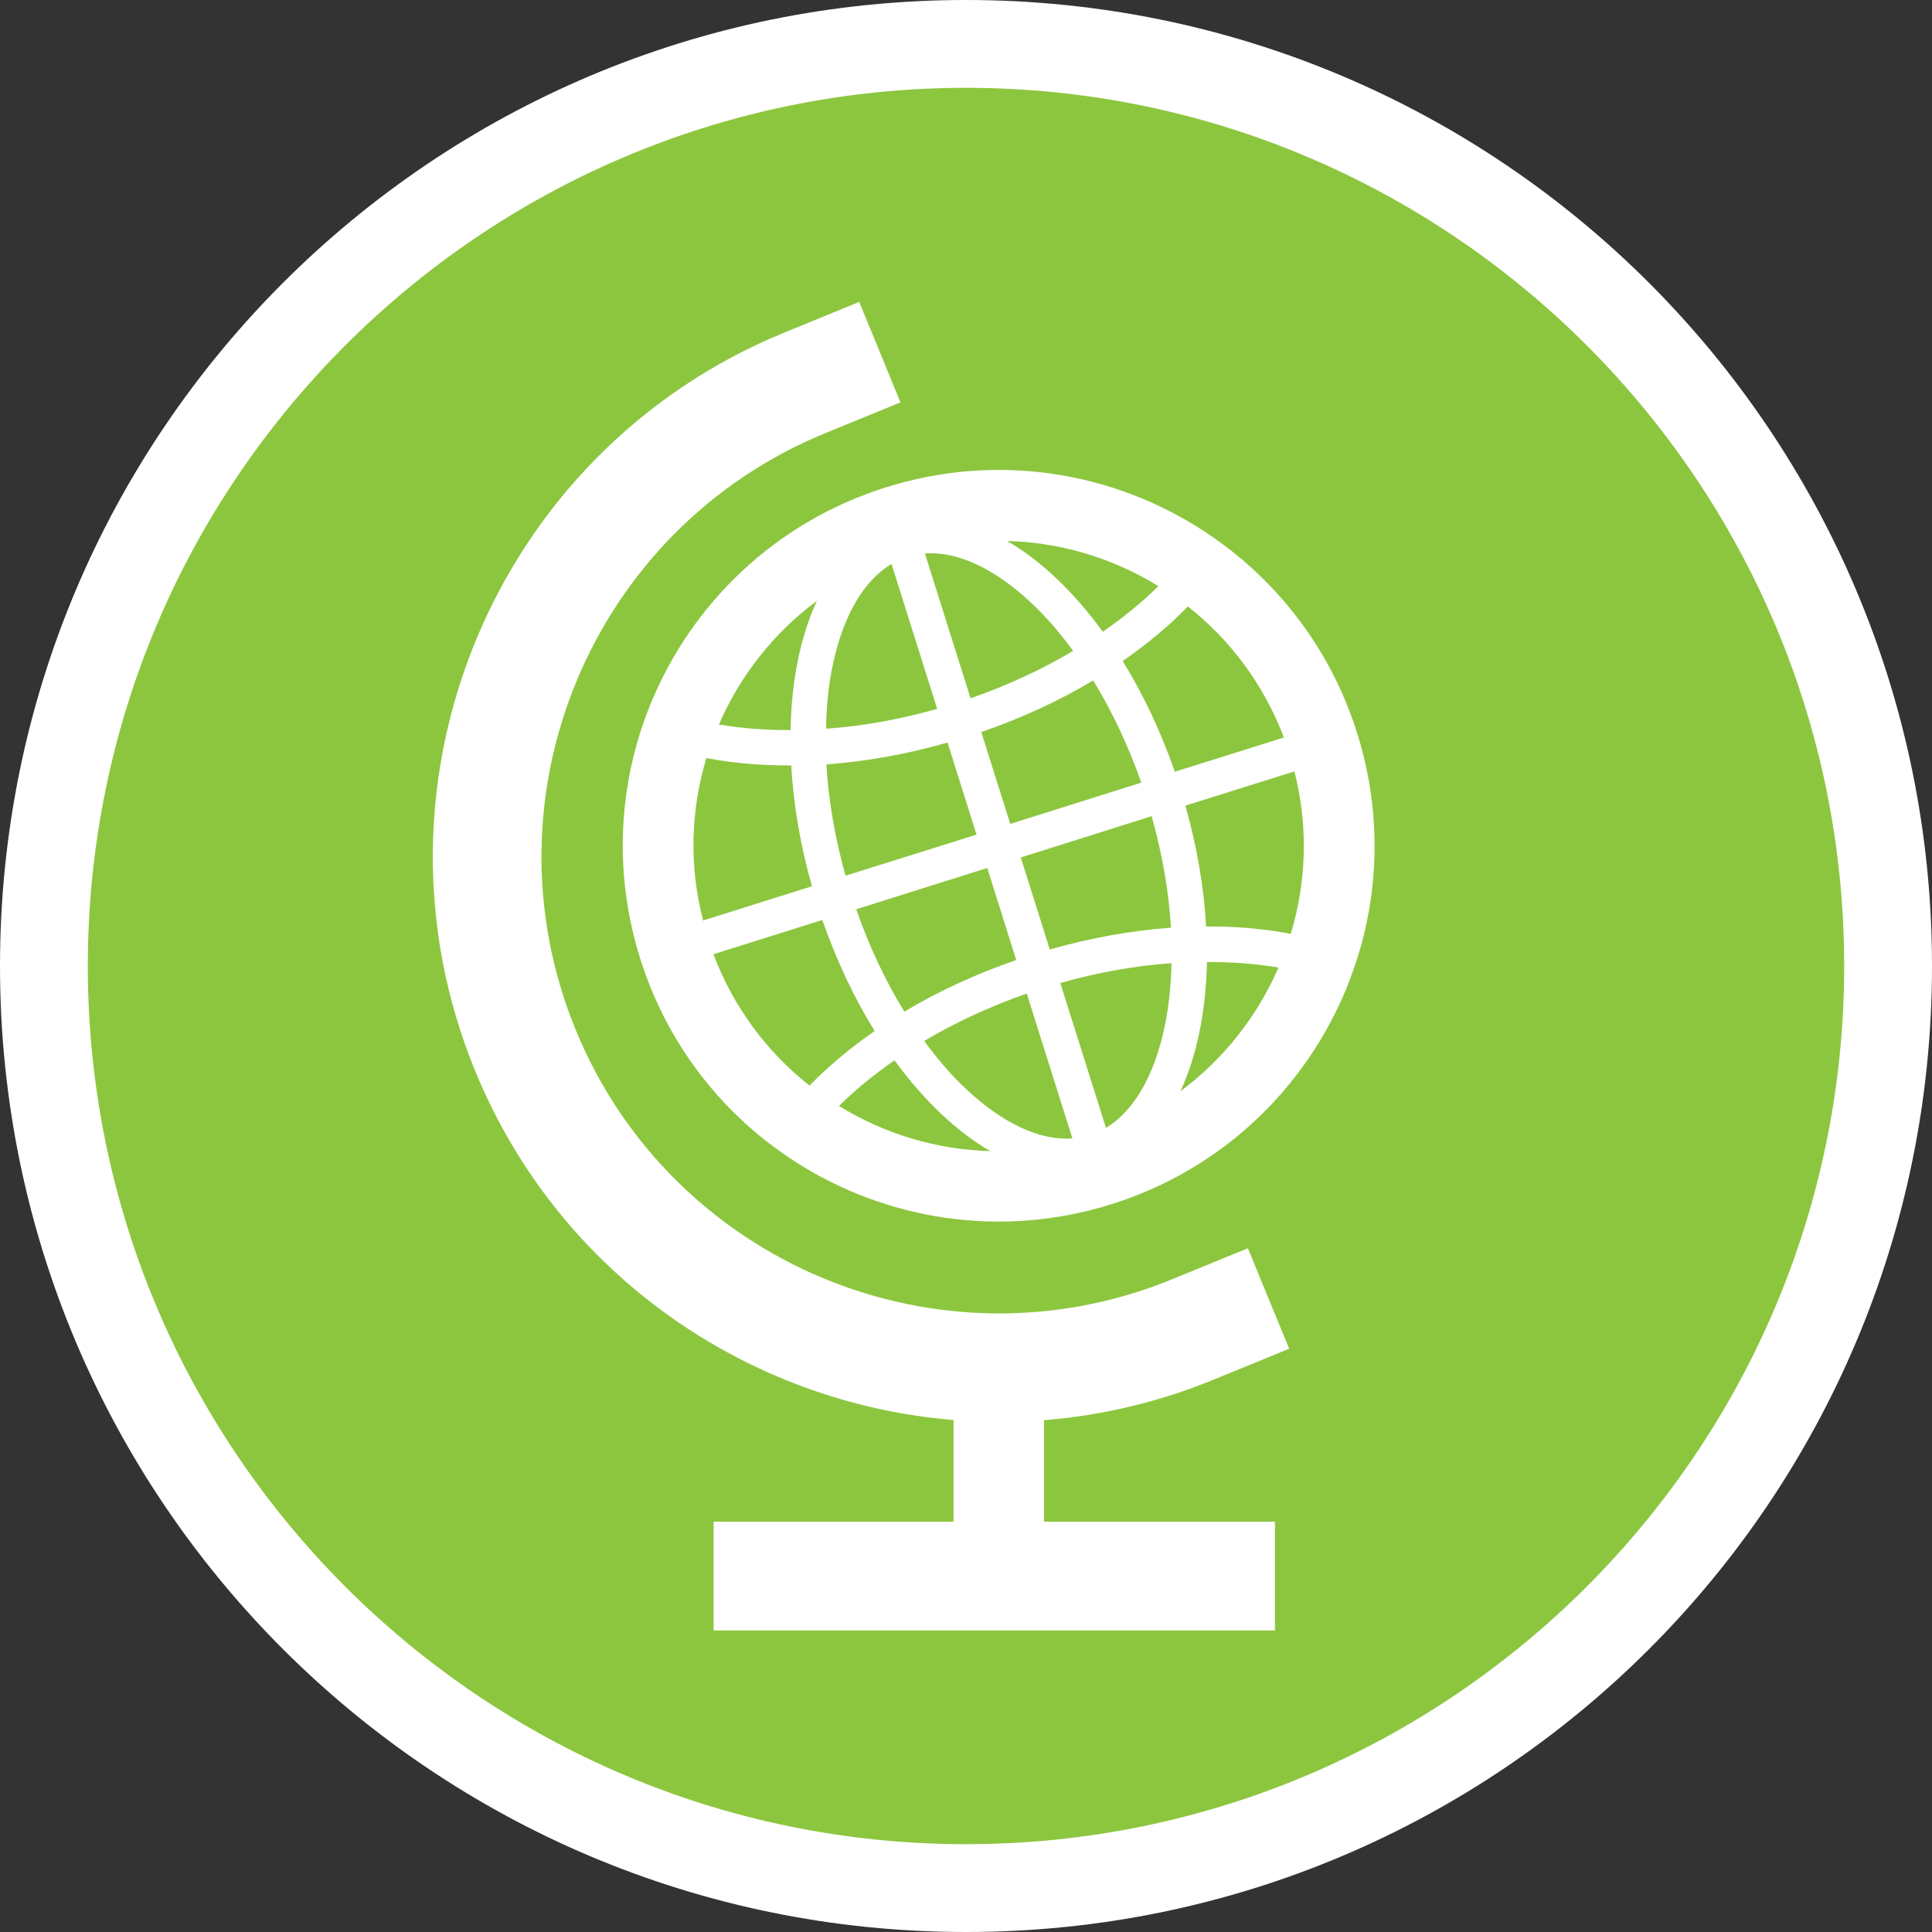
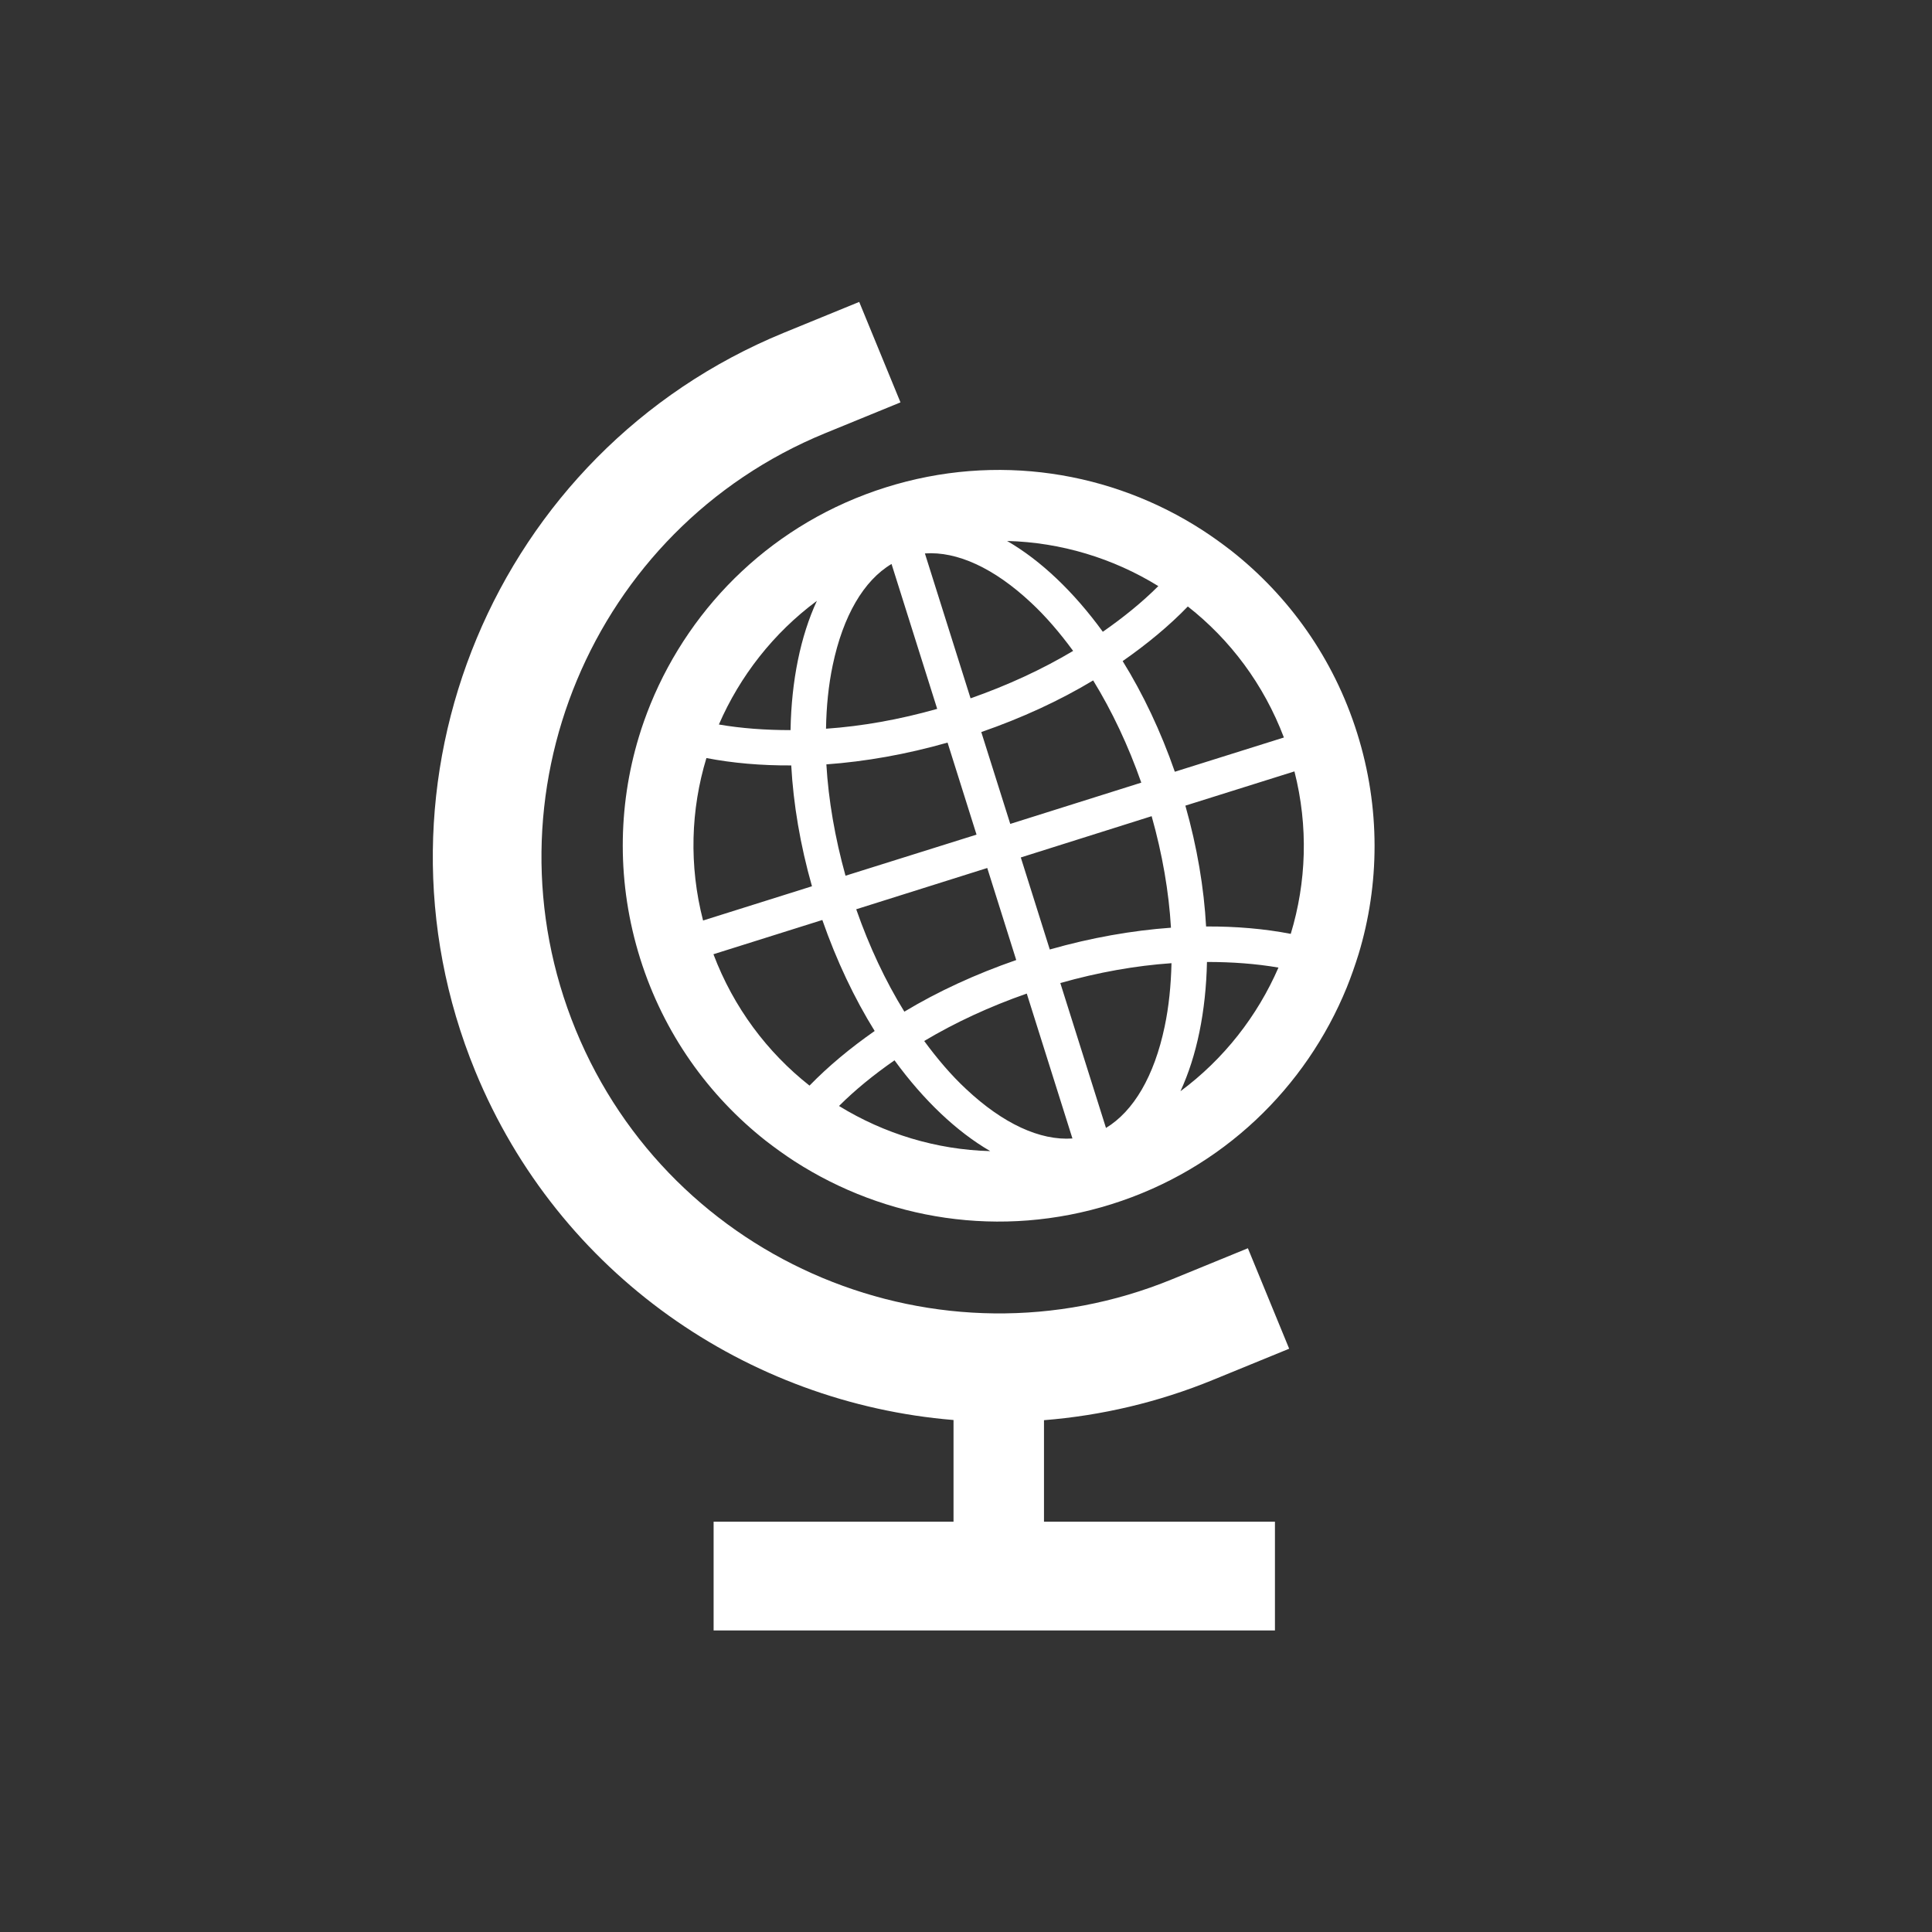
<svg xmlns="http://www.w3.org/2000/svg" version="1.1" id="レイヤー_1" x="0px" y="0px" width="110px" height="110px" viewBox="0 0 110 110" style="enable-background:new 0 0 110 110;" xml:space="preserve">
  <rect x="0" y="0" width="110" height="110" fill="#333333" stroke="none" />
  <style type="text/css">
	.st0{fill:#8CC63F;}
	.st1{fill:#FFFFFF;}
</style>
  <g>
    <g>
-       <circle class="st0" cx="55" cy="55" r="52.5" />
      <g>
-         <path class="st1" d="M55,5c27.57,0,50,22.43,50,50s-22.43,50-50,50S5,82.57,5,55S27.43,5,55,5 M55,0C24.62,0,0,24.62,0,55     s24.62,55,55,55s55-24.62,55-55S85.38,0,55,0L55,0z" />
-       </g>
+         </g>
    </g>
    <g>
      <path class="st1" d="M77.27,41.74c-1.34-4.27-3.9-7.81-7.16-10.38c-0.53-0.41-1.07-0.8-1.64-1.17    c-5.16-3.34-11.72-4.43-18.04-2.44c-6.32,1.99-11.06,6.64-13.39,12.33c-0.25,0.62-0.48,1.25-0.67,1.89    c-1.2,3.97-1.26,8.34,0.08,12.61c1.34,4.26,3.89,7.8,7.15,10.37c0.53,0.41,1.07,0.8,1.64,1.17c5.17,3.33,11.72,4.43,18.05,2.44    c6.33-1.99,11.07-6.65,13.39-12.34c0.25-0.62,0.47-1.25,0.67-1.89C78.55,50.37,78.61,46,77.27,41.74z M65.95,33.37    c-0.91,0.91-1.98,1.78-3.16,2.6c-1.66-2.28-3.53-4.06-5.45-5.17C60.42,30.88,63.39,31.79,65.95,33.37z M57.52,46.91l-1.65-5.23    c2.31-0.8,4.46-1.79,6.37-2.94c1.07,1.74,2,3.71,2.74,5.82L57.52,46.91z M65.57,46.47c0.61,2.16,0.98,4.3,1.1,6.35    c-2.22,0.16-4.55,0.57-6.9,1.24l-1.65-5.24L65.57,46.47z M56.21,49.42l1.65,5.24c-2.31,0.8-4.46,1.79-6.37,2.94    c-1.08-1.75-2-3.71-2.74-5.83L56.21,49.42z M48.14,49.86c-0.6-2.16-0.97-4.3-1.09-6.34c2.22-0.16,4.55-0.57,6.9-1.24l1.65,5.24    L48.14,49.86z M58.71,34.32c0.85,0.79,1.64,1.72,2.39,2.74c-1.76,1.05-3.73,1.96-5.84,2.7l-2.6-8.25    C54.5,31.38,56.61,32.35,58.71,34.32z M47.41,37.88c0.59-2.82,1.77-4.83,3.35-5.77l2.6,8.25c-2.15,0.61-4.29,0.99-6.33,1.13    C47.05,40.24,47.17,39.02,47.41,37.88z M46.51,34.21c-0.93,2.01-1.45,4.54-1.5,7.36c-1.43,0-2.81-0.1-4.08-0.32    C42.13,38.49,44.04,36.04,46.51,34.21z M40.22,43.16c1.5,0.29,3.13,0.43,4.83,0.42c0.12,2.19,0.51,4.52,1.18,6.88l-6.2,1.95    C39.22,49.28,39.33,46.09,40.22,43.16z M40.62,54.33l6.2-1.95c0.81,2.32,1.82,4.45,2.98,6.32c-1.39,0.97-2.64,2.01-3.71,3.11    C43.69,59.92,41.77,57.37,40.62,54.33z M47.77,62.97c0.91-0.91,1.98-1.78,3.16-2.6c1.66,2.28,3.54,4.06,5.45,5.17    C53.31,65.46,50.34,64.55,47.77,62.97z M55.01,62.01c-0.85-0.79-1.64-1.72-2.39-2.74c1.76-1.05,3.72-1.96,5.84-2.7l2.6,8.25    C59.22,64.95,57.11,63.98,55.01,62.01z M66.31,58.45c-0.59,2.82-1.77,4.82-3.34,5.77l-2.6-8.25c2.15-0.61,4.29-0.99,6.33-1.13    C66.67,56.1,66.55,57.32,66.31,58.45z M63.92,37.64c1.39-0.97,2.65-2.01,3.71-3.11c2.41,1.89,4.32,4.43,5.47,7.46l-6.21,1.95    C66.09,41.64,65.08,39.51,63.92,37.64z M67.21,62.13c0.93-2.01,1.45-4.54,1.51-7.36c1.43,0,2.8,0.1,4.07,0.32    C71.59,57.85,69.68,60.3,67.21,62.13z M73.49,53.17c-1.5-0.29-3.12-0.43-4.82-0.42c-0.12-2.19-0.51-4.52-1.18-6.88l6.21-1.95    C74.5,47.06,74.38,50.24,73.49,53.17z" />
      <path class="st1" d="M69.1,78.55l4.3-1.76l-2.35-5.72l-4.3,1.76c-13.28,5.45-28.52-0.91-33.97-14.19    c-5.45-13.28,0.91-28.52,14.19-33.97l4.3-1.76l-2.35-5.72l-4.3,1.76c-16.44,6.75-24.31,25.61-17.56,42.04    c4.76,11.58,15.53,18.9,27.23,19.86v5.79H40.63v6.19h31.96v-6.19H59.44v-5.78C62.68,80.6,65.94,79.85,69.1,78.55z" />
    </g>
  </g>
</svg>